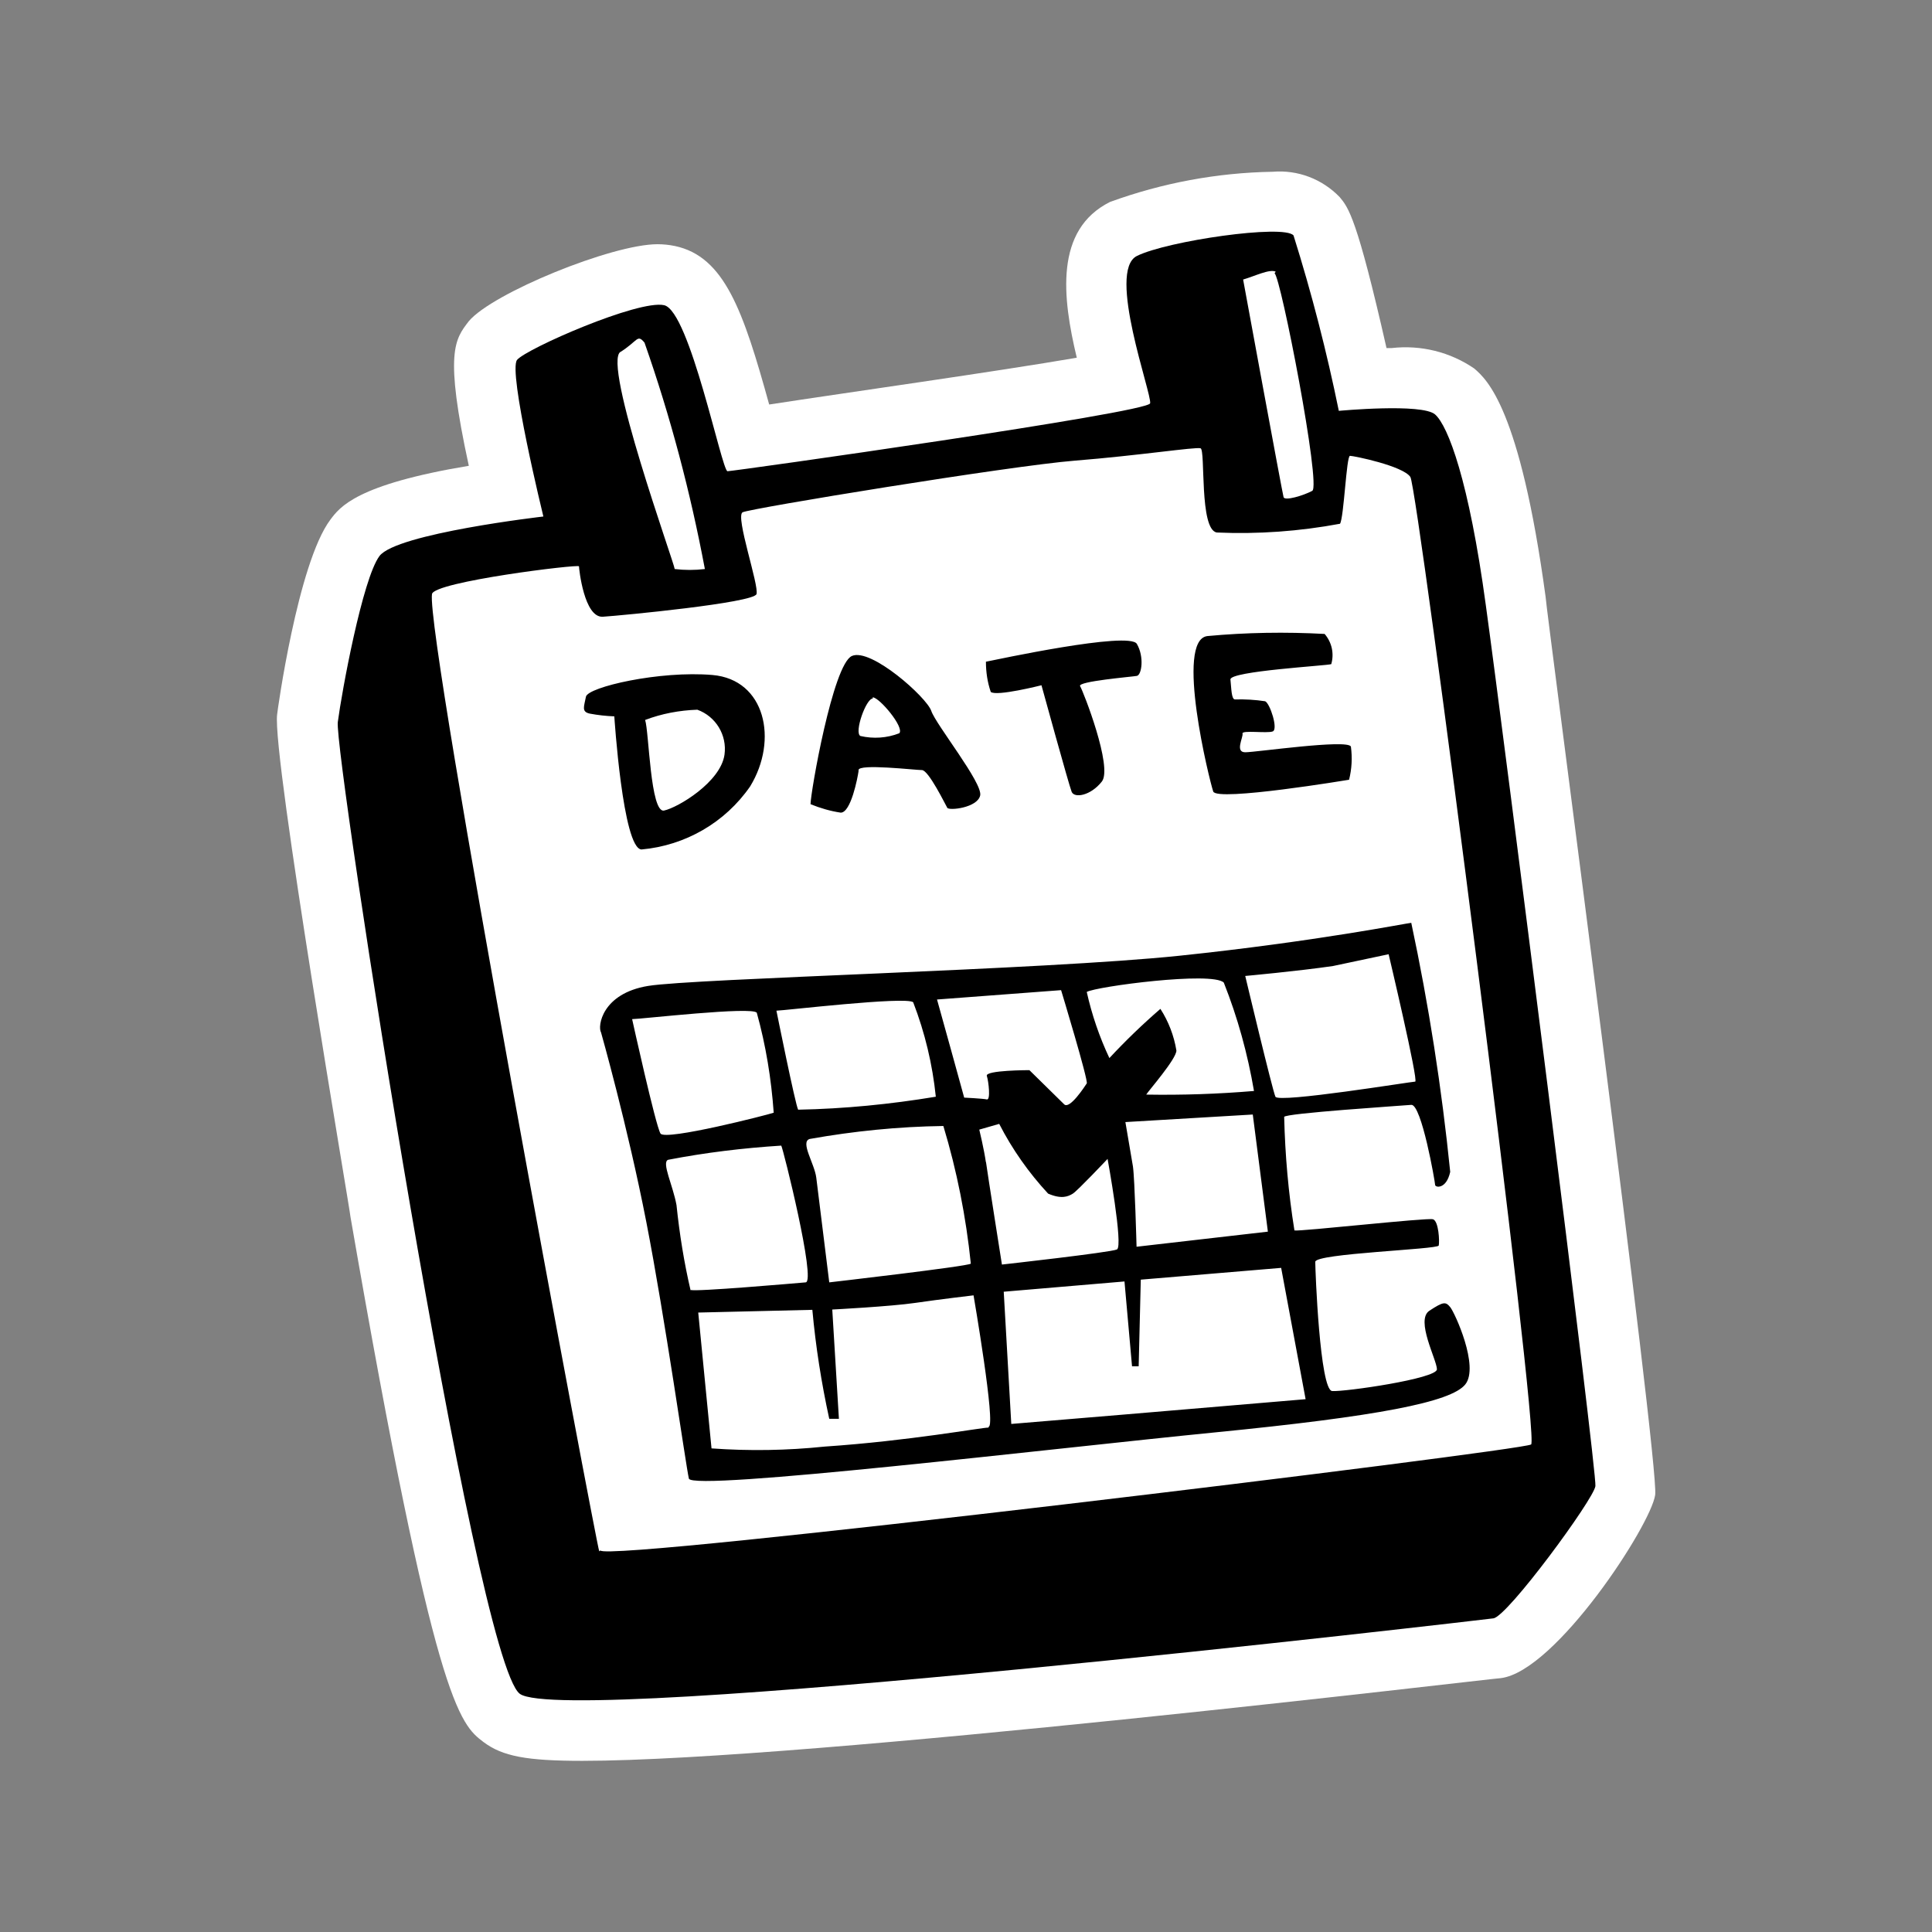
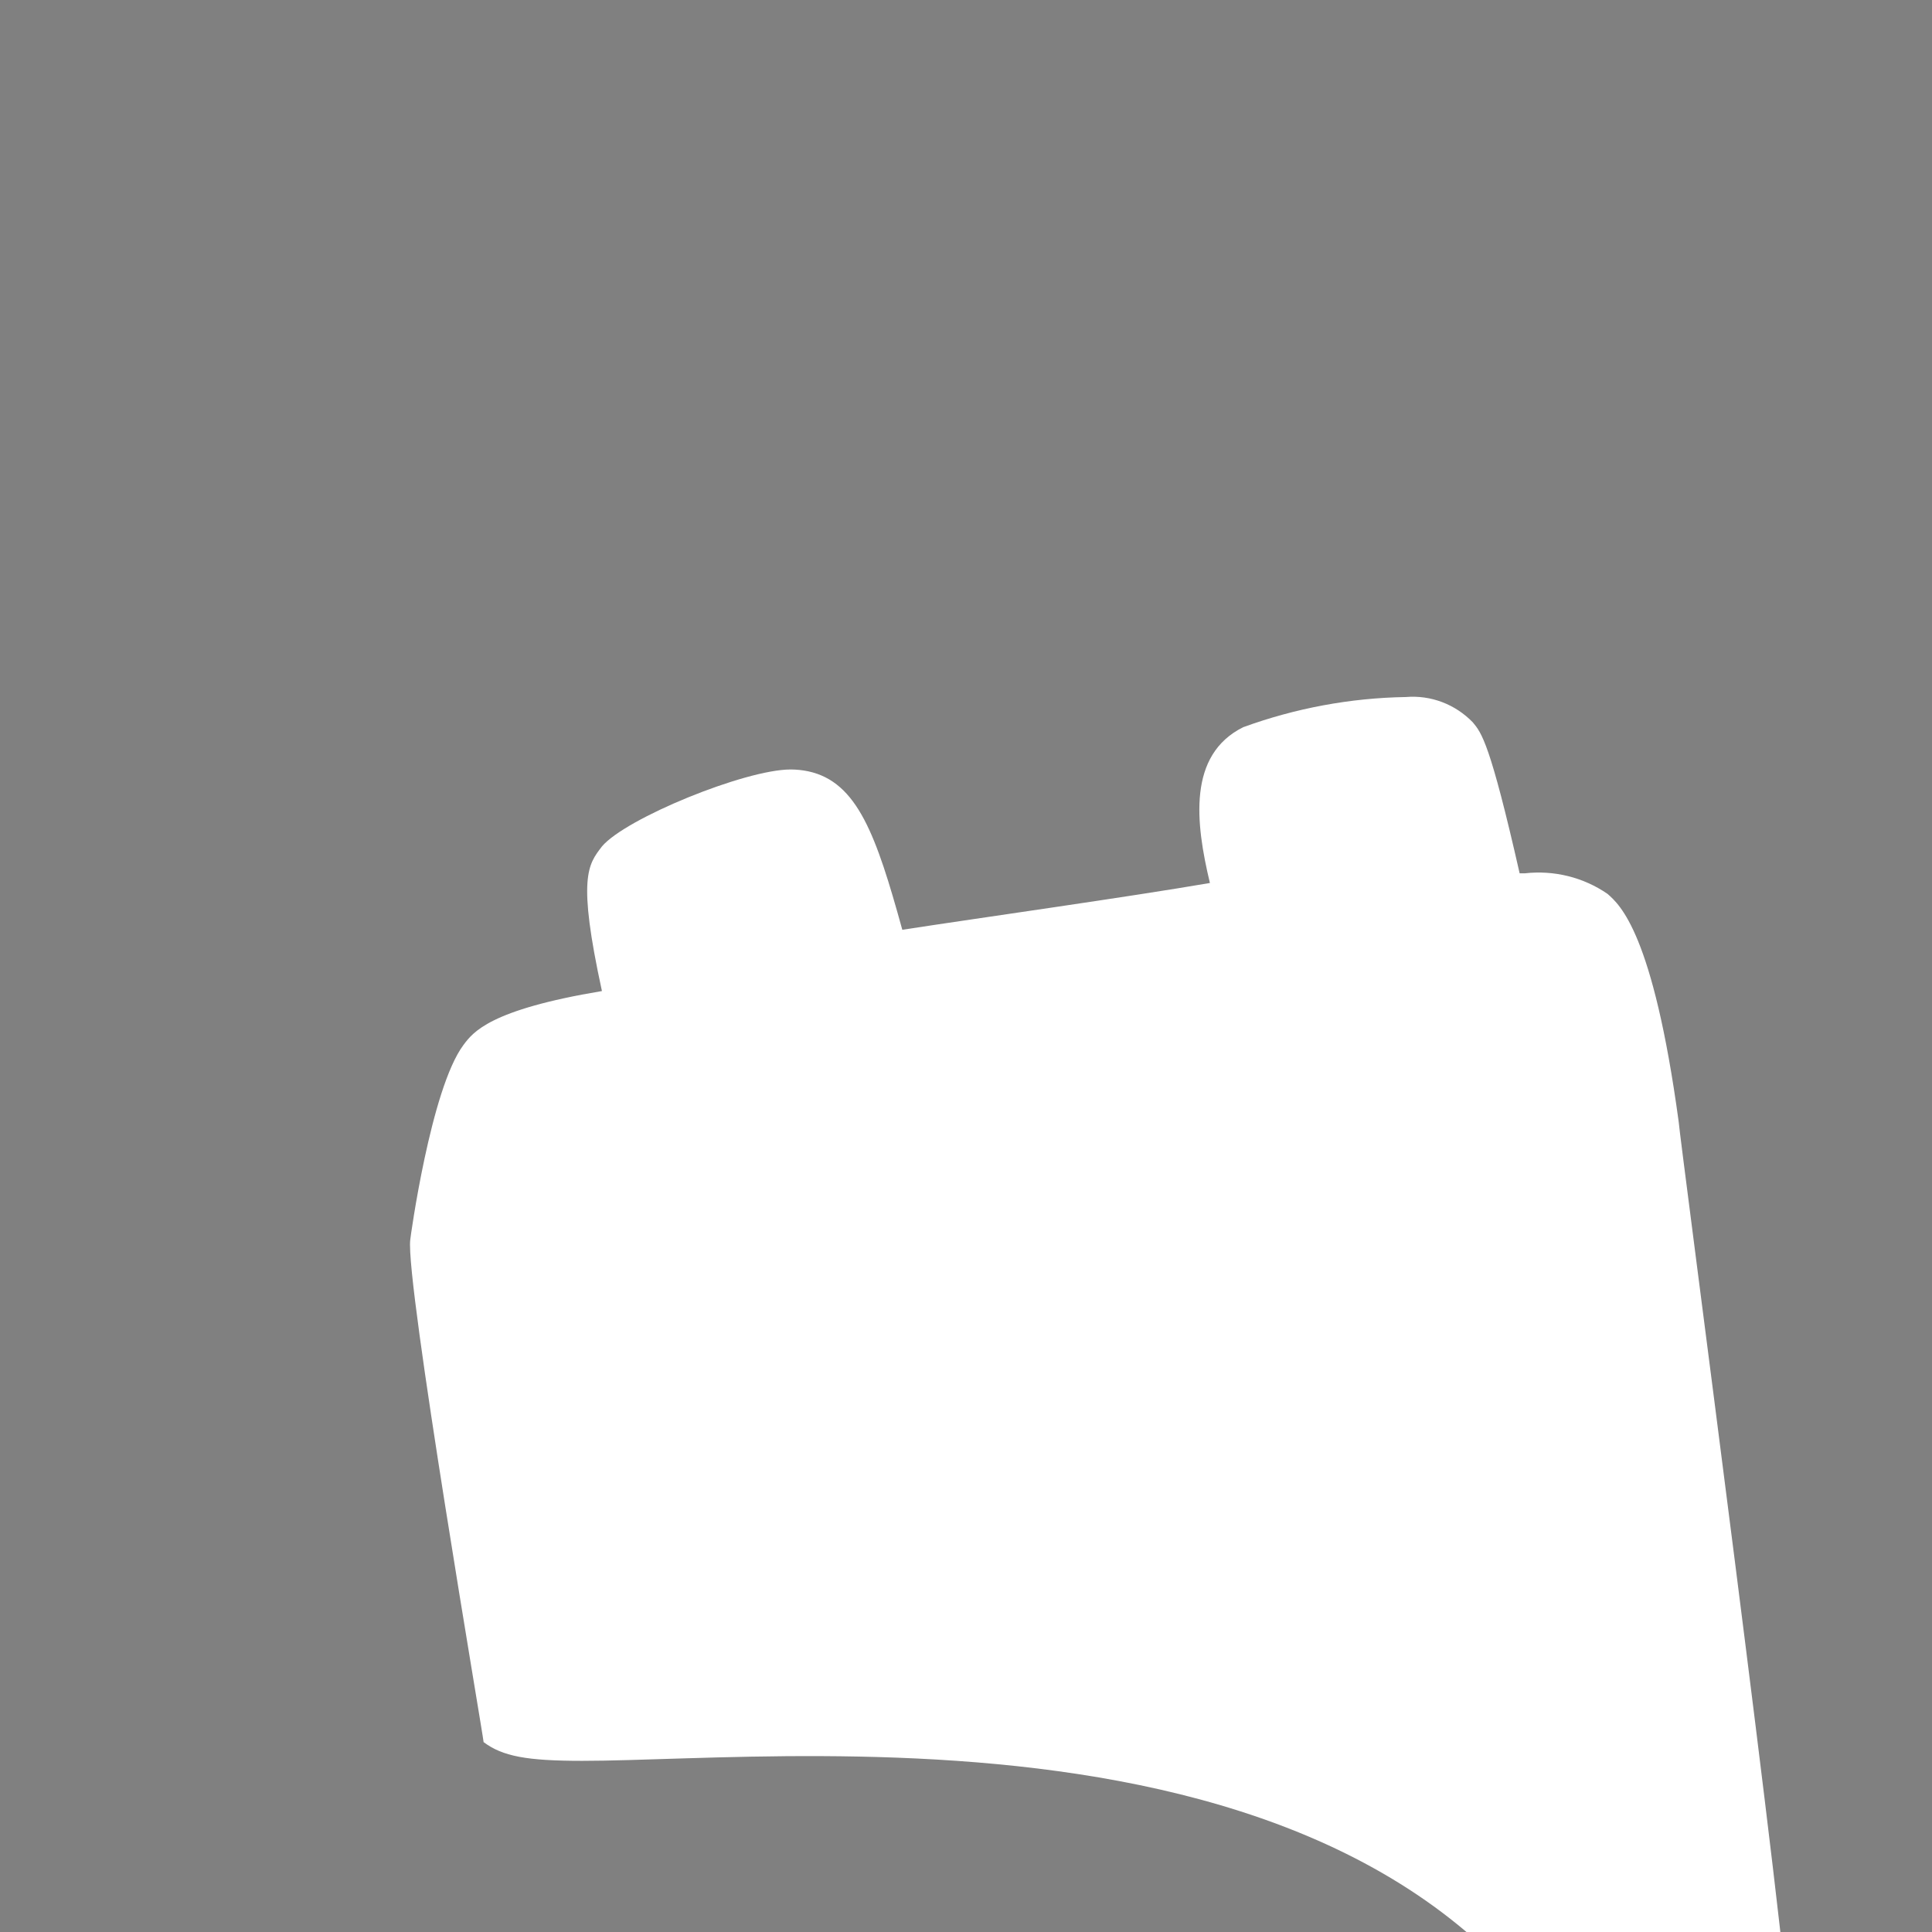
<svg xmlns="http://www.w3.org/2000/svg" version="1.1" id="Ebene_1" x="0px" y="0px" viewBox="0 0 64 64" style="enable-background:new 0 0 64 64;" xml:space="preserve">
  <rect x="0" y="0" width="64" height="64" fill="#808080" stroke="none" />
-   <path style="fill:#FFFFFF;" d="M19.29,58.33c-1.85,0-2.64-0.15-3.27-0.62c-0.79-0.6-1.61-1.21-4.41-17.4  c0-0.15-2.6-15.28-2.43-16.64c0-0.05,0.68-5,1.76-6.45c0.32-0.43,0.87-1.17,4.59-1.79c-0.82-3.77-0.46-4.19,0-4.79  c0.78-0.93,4.74-2.55,6.25-2.55c0.19,0,0.39,0.02,0.58,0.06c1.64,0.35,2.26,2.14,3.12,5.25c2.6-0.4,7.52-1.09,10.19-1.55  c-0.48-2-0.74-4.24,1.1-5.16c1.73-0.63,3.55-0.97,5.39-1c0.83-0.07,1.64,0.24,2.22,0.84c0.29,0.35,0.57,0.68,1.55,5h0.17  c0.97-0.11,1.94,0.13,2.74,0.68c0.41,0.36,1.51,1.3,2.36,7.56c0,0.29,3.77,28.75,3.63,29.75s-3.29,5.84-5.11,6.07  C49.5,55.59,26.72,58.33,19.29,58.33z" />
-   <path d="M49.22,20.05c-0.56-4.13-1.25-5.94-1.68-6.32s-3.19-0.12-3.19-0.12c-0.4-1.96-0.9-3.9-1.5-5.81  c-0.31-0.38-4.19,0.18-5.19,0.68s0.5,4.57,0.44,4.88s-13.81,2.25-14,2.25s-1.25-5.31-2.1-5.5s-4.56,1.44-4.87,1.81  S18,17.11,18,17.11s-4.87,0.56-5.43,1.31s-1.25,4.5-1.38,5.5S15.72,55,17.22,56.11s31.78-2.44,32.25-2.5s3.32-3.94,3.38-4.38  S49.79,24.17,49.22,20.05z M42.22,9.05c0.21,0.13,1.55,7.05,1.25,7.21s-0.91,0.34-0.95,0.21s-1.34-7.21-1.34-7.21  C41.56,9.15,42.06,8.9,42.26,9L42.22,9.05z M20.52,11.68c0.62-0.38,0.58-0.63,0.83-0.33c0.86,2.45,1.52,4.95,2,7.5  c-0.33,0.04-0.67,0.04-1,0c0-0.16-2.42-6.85-1.79-7.2L20.52,11.68z M19.85,51.39c-0.13-0.42-5.75-30.29-5.54-31.71  c0.06-0.41,4.87-1,4.87-0.92s0.17,1.71,0.79,1.67s5-0.46,5.09-0.75s-0.71-2.58-0.46-2.71s8.87-1.54,11-1.71s4-0.46,4.17-0.41  s-0.05,2.7,0.54,2.79c1.37,0.06,2.74-0.04,4.08-0.29c0.13-0.21,0.21-2.25,0.33-2.25s1.75,0.33,2,0.7s4.3,31.84,4,32.05  S20,51.77,19.89,51.36L19.85,51.39z M34.5,22.7c0,0,0.91,3.31,1,3.53s0.63,0.13,1-0.34s-0.62-3-0.72-3.16s1.72-0.31,1.88-0.34  s0.25-0.63,0-1.06s-4.69,0.53-5,0.59c0,0.34,0.05,0.68,0.16,1C33,23.08,34.5,22.7,34.5,22.7z M44.69,25.83  c0.09-0.36,0.11-0.73,0.06-1.1c-0.12-0.25-3.15,0.19-3.5,0.19s-0.06-0.5-0.09-0.62s0.81,0,1-0.07s-0.09-0.93-0.25-1  c-0.33-0.05-0.67-0.07-1-0.06c-0.12,0-0.12-0.38-0.15-0.66S44,22.05,44.1,22c0.1-0.35,0.02-0.72-0.22-1  c-1.29-0.07-2.59-0.05-3.88,0.07c-1.09,0.12,0.07,4.81,0.19,5.15S44.69,25.83,44.69,25.83z M21.25,28.14  c1.45-0.13,2.77-0.89,3.6-2.09c0.94-1.54,0.5-3.54-1.25-3.69s-4.13,0.4-4.19,0.72s-0.16,0.5,0.13,0.56  c0.27,0.05,0.54,0.08,0.81,0.09C20.35,23.73,20.63,28.11,21.25,28.14z M23.1,23.51c0.61,0.22,0.99,0.84,0.9,1.49  c-0.13,0.91-1.54,1.75-2,1.85s-0.5-2.63-0.63-3C21.92,23.64,22.51,23.53,23.1,23.51z M28.44,25.51c0-0.22,1.88,0,2.1,0  s0.78,1.15,0.84,1.25s1,0,1.09-0.41S31,24,30.85,23.55s-2-2.1-2.63-1.82s-1.37,4.53-1.37,4.91c0.32,0.13,0.66,0.23,1,0.28  c0.34,0,0.56-1.16,0.59-1.37L28.44,25.51z M28.91,23.1c0.22,0,1.06,1,0.88,1.19c-0.41,0.16-0.86,0.19-1.29,0.09  c-0.21-0.12,0.19-1.24,0.41-1.24L28.91,23.1z M47.35,43.42c-0.47,0.31,0.25,1.63,0.25,1.94s-3.06,0.75-3.47,0.72s-0.56-4-0.56-4.28  s4.06-0.41,4.09-0.54s0-0.81-0.19-0.87s-4.4,0.41-4.59,0.37c-0.2-1.24-0.31-2.5-0.34-3.76c0-0.12,3.87-0.37,4.21-0.4  s0.79,2.56,0.79,2.65s0.37,0.16,0.5-0.43c-0.28-2.77-0.71-5.53-1.29-8.25c-0.09,0-3.18,0.62-7.68,1.09c-4.5,0.47-16.07,0.75-17.6,1  S19.79,34,19.91,34.2c0,0,0.88,3.1,1.5,6.28s1.31,8.07,1.41,8.5s12.06-1,17.43-1.53s7.82-1,8.29-1.59s-0.35-2.38-0.5-2.56  S47.82,43.11,47.35,43.42z M44.16,32L46,31.61c0,0,1,4.22,0.88,4.22s-4.53,0.72-4.63,0.5s-1-4-1-4S43,32.17,44.16,32z M36,32.86  c0.3-0.18,4.16-0.69,4.54-0.31c0.46,1.16,0.79,2.36,1,3.59c-1.19,0.1-2.38,0.14-3.57,0.12c0.07-0.12,1-1.18,1-1.46  c-0.08-0.49-0.26-0.96-0.53-1.38c-0.59,0.51-1.16,1.06-1.69,1.63C36.42,34.35,36.17,33.62,36,32.86z M42,40.8l-4.35,0.5  c0,0-0.06-2.25-0.12-2.66l-0.25-1.47l4.22-0.25L42,40.8z M35.15,32.8c0,0,0.91,3,0.85,3.09s-0.57,0.88-0.75,0.69l-1.15-1.13  c0,0-1.47,0-1.41,0.19s0.13,0.81,0,0.78s-0.75-0.06-0.75-0.06s-0.87-3.16-0.9-3.25L35.15,32.8z M31.25,37.3  c0.45,1.49,0.75,3.01,0.91,4.56c-0.09,0.09-4.69,0.62-4.69,0.62s-0.37-3-0.43-3.47s-0.54-1.18-0.22-1.28  C28.28,37.47,29.76,37.32,31.25,37.3z M30.25,33.2c0.39,1.01,0.64,2.06,0.75,3.13c-1.51,0.25-3.03,0.4-4.56,0.43  c-0.09-0.15-0.72-3.28-0.72-3.28C25.94,33.48,30,33,30.25,33.2z M20.94,33.76c0.28,0,4-0.43,4.13-0.21c0.3,1.08,0.48,2.19,0.56,3.31  c-0.16,0.06-3.59,0.94-3.75,0.69S20.94,33.76,20.94,33.76z M22.88,42.76c-0.22-0.94-0.37-1.88-0.47-2.84  c-0.12-0.66-0.5-1.41-0.28-1.5c1.24-0.24,2.49-0.39,3.75-0.47c0.06,0.09,1.16,4.5,0.81,4.53S23,42.8,22.88,42.73V42.76z   M32.75,47.29c-0.25,0-2.62,0.44-5.43,0.63c-1.25,0.13-2.5,0.15-3.75,0.06l-0.44-4.5l3.78-0.09c0.11,1.21,0.3,2.42,0.56,3.61h0.32  l-0.22-3.62c0,0,1.93-0.1,2.75-0.22s1.93-0.25,1.93-0.25s0.75,4.35,0.5,4.35V47.29z M32.66,38.51c-0.06-0.43-0.22-1.09-0.22-1.09  l0.66-0.19c0.43,0.84,0.98,1.62,1.62,2.31c0.44,0.19,0.66,0.1,0.82,0s1.15-1.15,1.15-1.15s0.53,2.9,0.31,3s-3.81,0.5-3.81,0.5  s-0.47-2.97-0.53-3.41V38.51z M37.22,46.86l-3.72,0.31l-0.25-4.38l4-0.34l0.25,2.81h0.22l0.07-2.87L42.44,42l0.81,4.35L37.22,46.86z  " />
+   <path style="fill:#FFFFFF;" d="M19.29,58.33c-1.85,0-2.64-0.15-3.27-0.62c0-0.15-2.6-15.28-2.43-16.64c0-0.05,0.68-5,1.76-6.45c0.32-0.43,0.87-1.17,4.59-1.79c-0.82-3.77-0.46-4.19,0-4.79  c0.78-0.93,4.74-2.55,6.25-2.55c0.19,0,0.39,0.02,0.58,0.06c1.64,0.35,2.26,2.14,3.12,5.25c2.6-0.4,7.52-1.09,10.19-1.55  c-0.48-2-0.74-4.24,1.1-5.16c1.73-0.63,3.55-0.97,5.39-1c0.83-0.07,1.64,0.24,2.22,0.84c0.29,0.35,0.57,0.68,1.55,5h0.17  c0.97-0.11,1.94,0.13,2.74,0.68c0.41,0.36,1.51,1.3,2.36,7.56c0,0.29,3.77,28.75,3.63,29.75s-3.29,5.84-5.11,6.07  C49.5,55.59,26.72,58.33,19.29,58.33z" />
</svg>